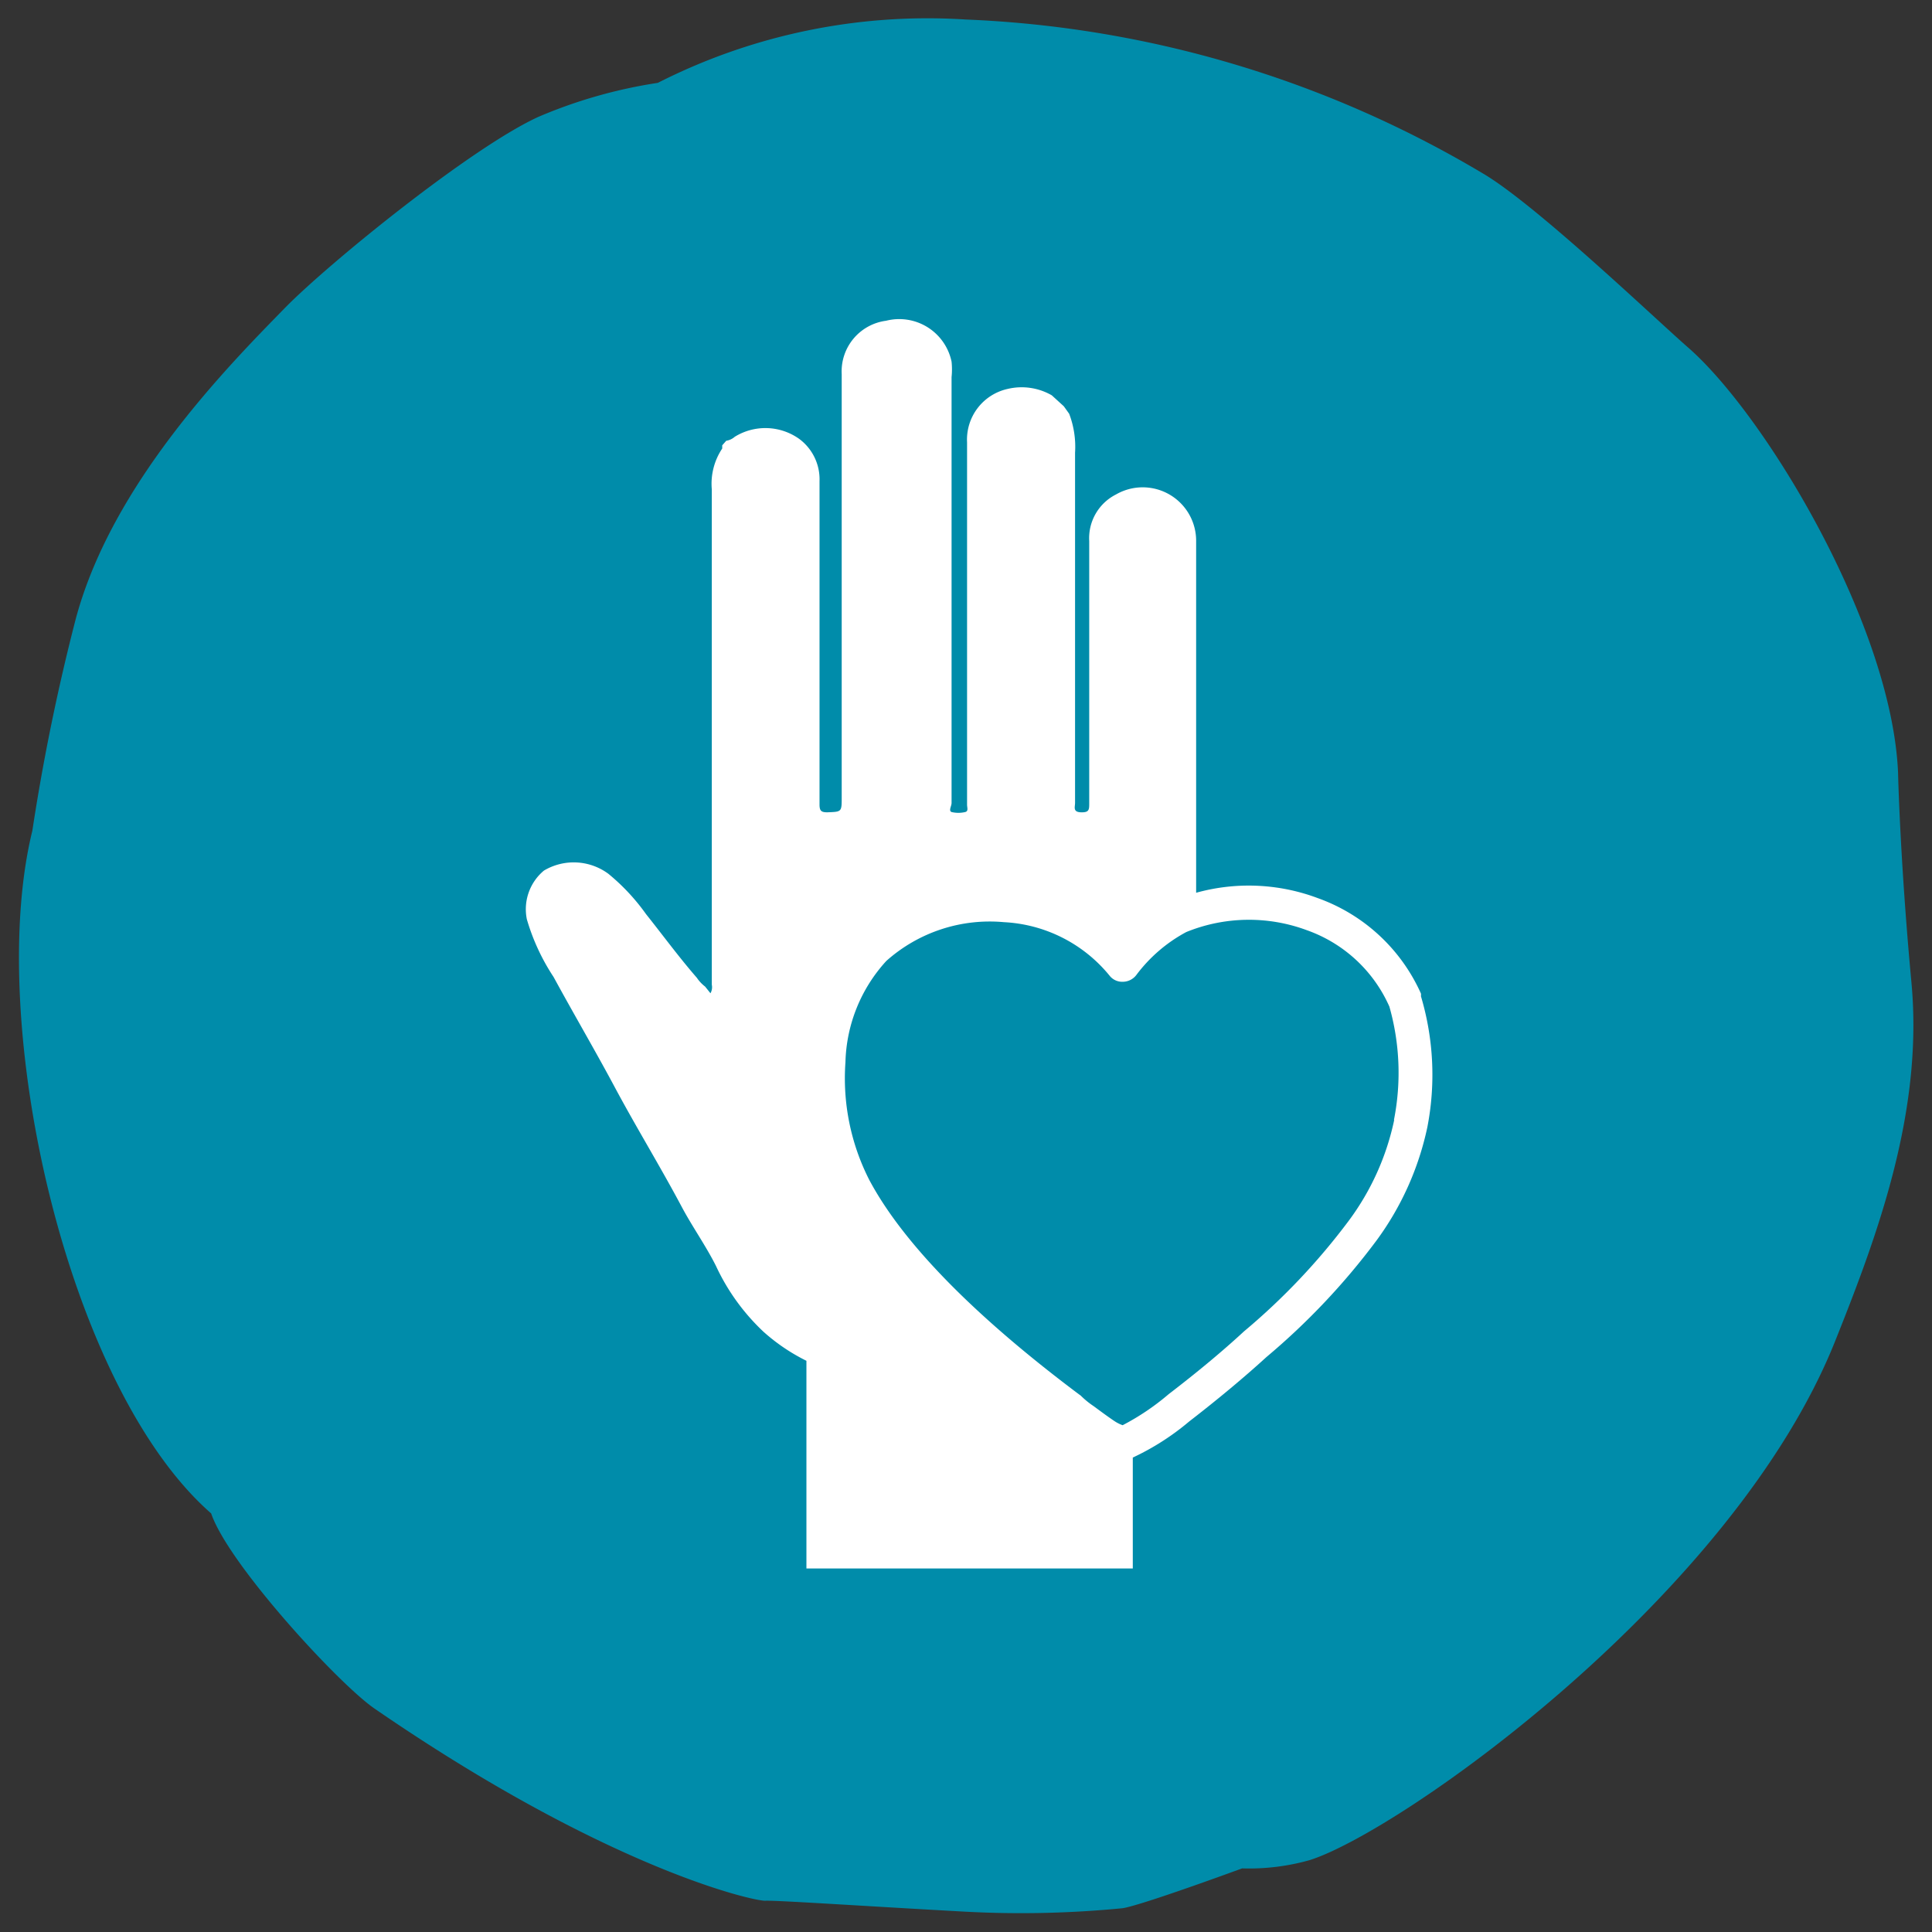
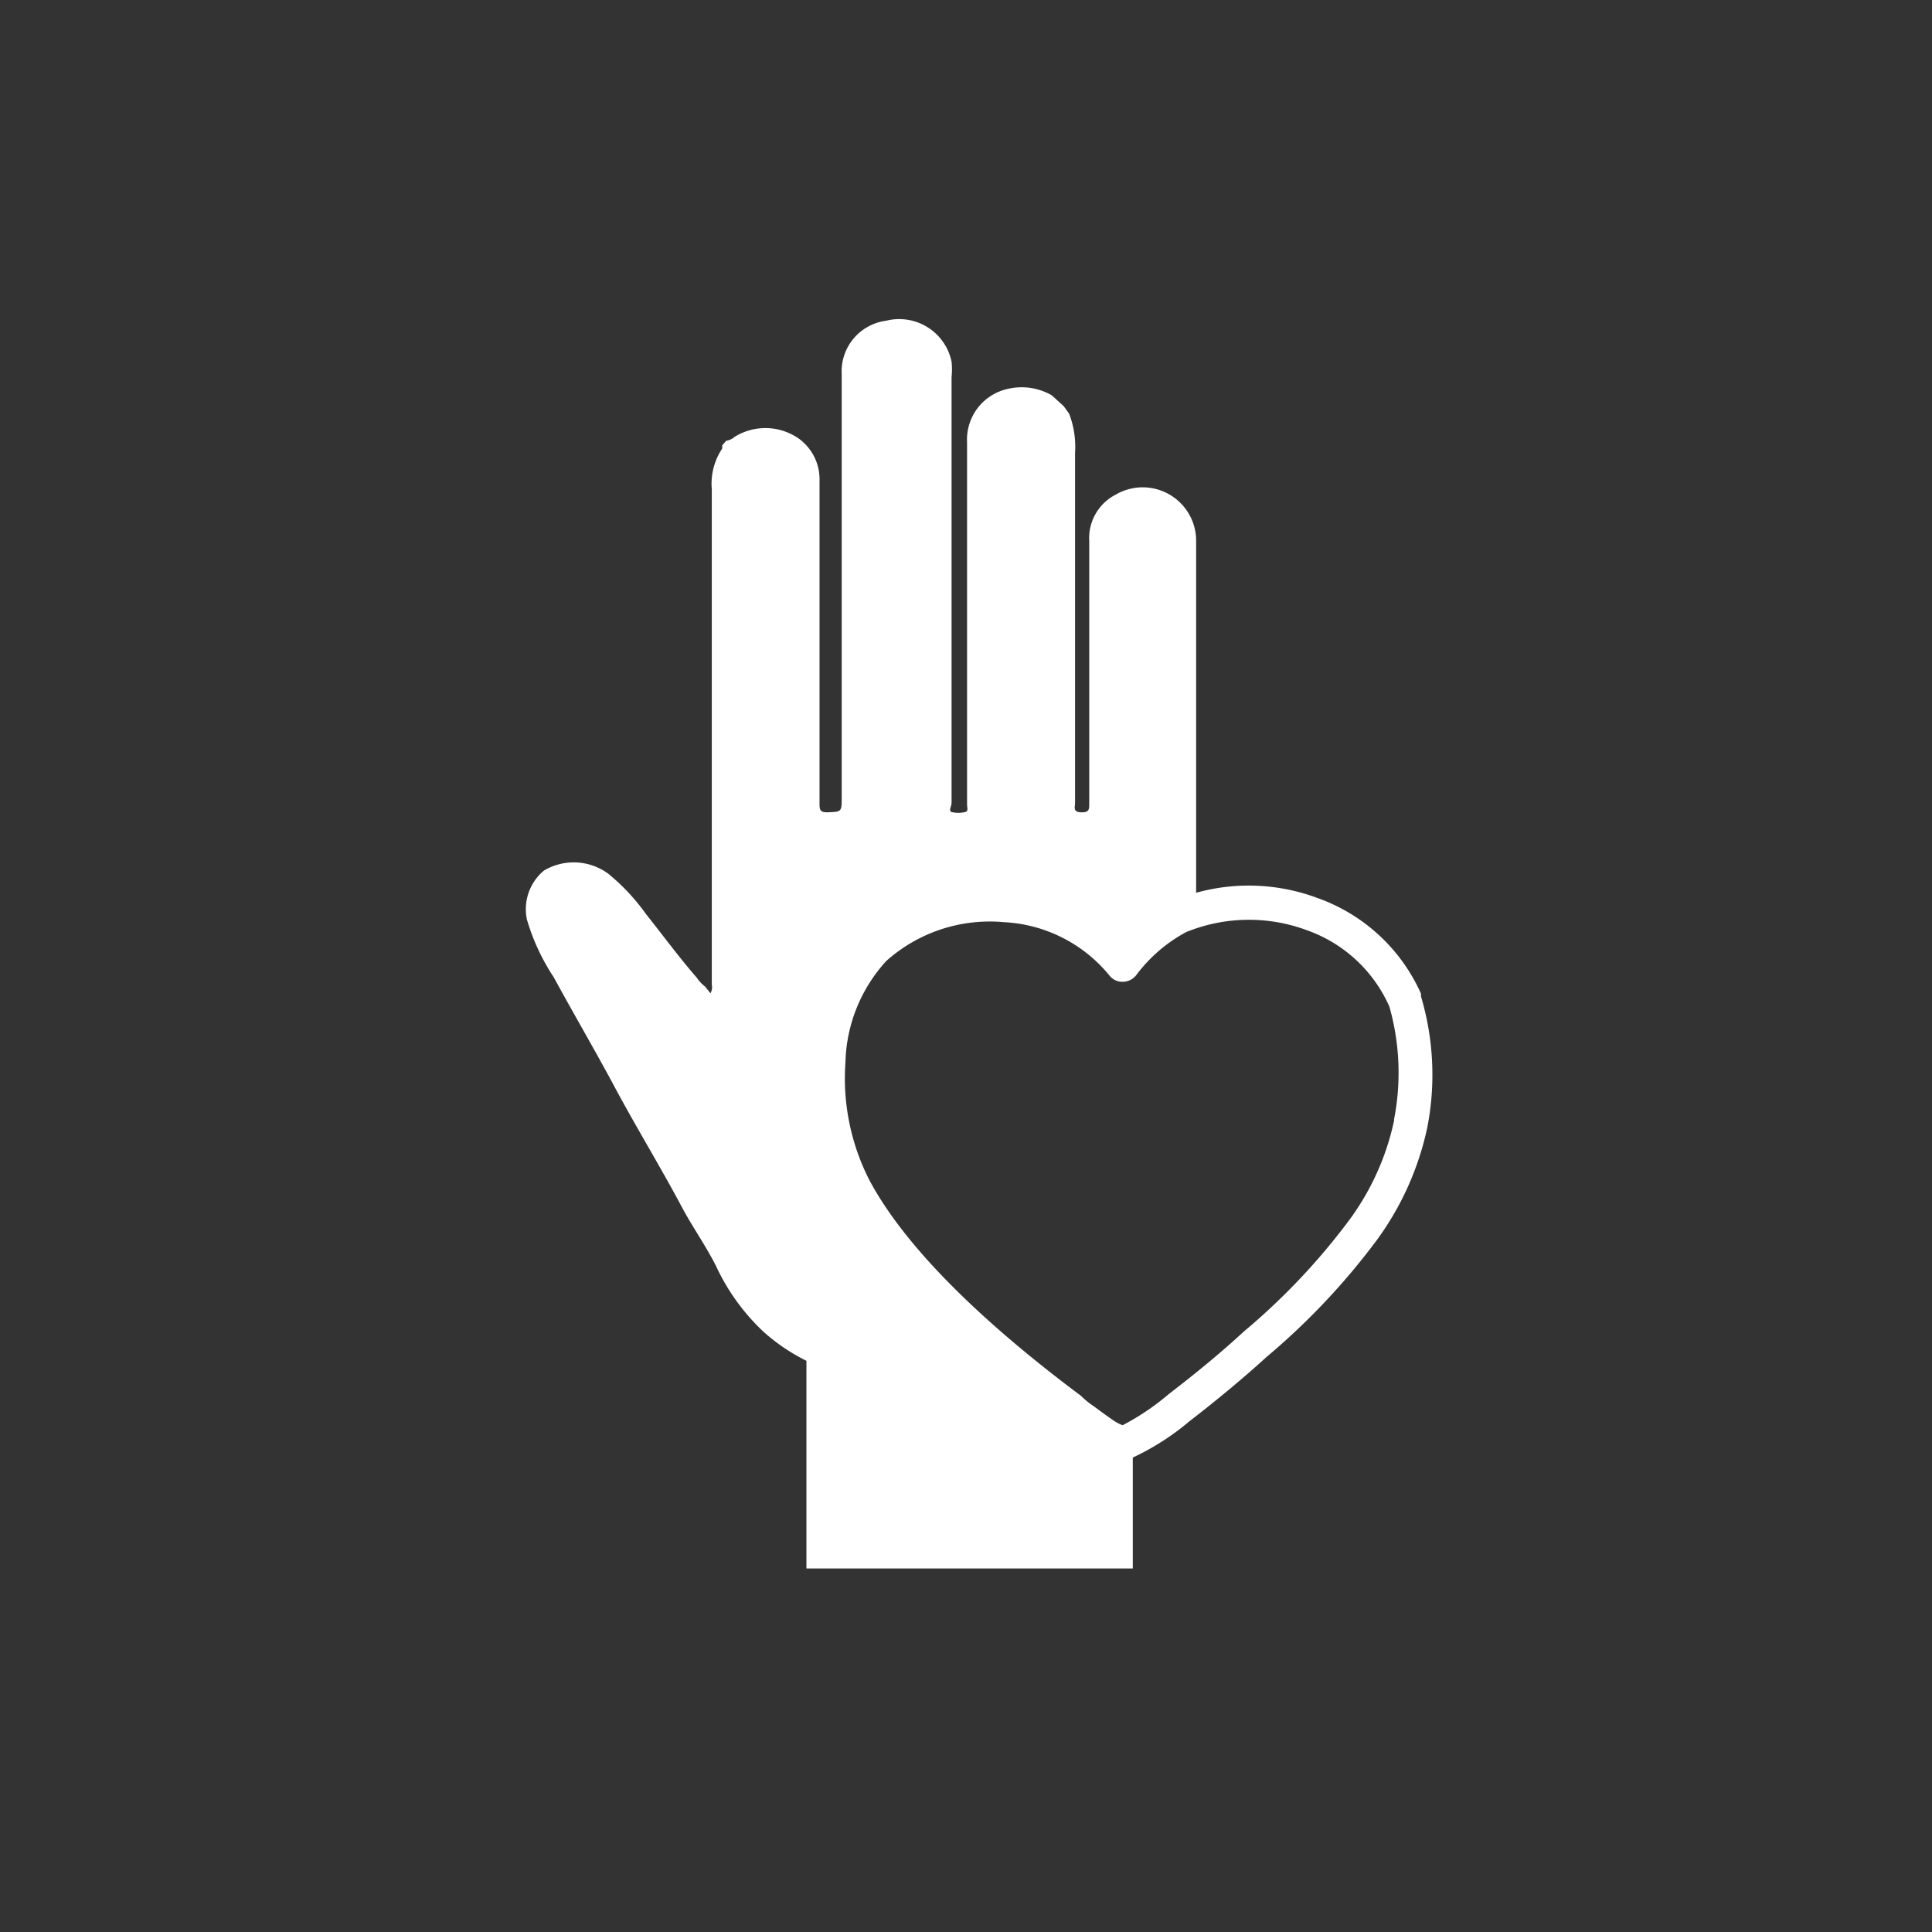
<svg xmlns="http://www.w3.org/2000/svg" viewBox="0 0 72.28 72.28">
  <rect x="0" y="0" width="72.28" height="72.28" fill="#333333" stroke="none" />
  <defs>
    <style>.cls-1{fill:#008caa;}.cls-2{fill:#fff;}</style>
  </defs>
  <title>ICONS_Gender_and_Relationships_CMYK</title>
  <g id="Core_blue" data-name="Core blue">
-     <path class="cls-1" d="M24.61,3.1a18.34,18.34,0,0,0-4.44,1.26c-2.49,1.12-7.85,5.47-9.5,7.15C8.51,13.72,4.18,18.1,2.83,23.17a79.12,79.12,0,0,0-1.62,7.91C-.55,38.24,2.49,51.89,7.9,56.62c.64,1.89,4.77,6.38,6.11,7.3,8.72,6,14.2,7.21,14.62,7.19s4,.22,7.49.41A39.1,39.1,0,0,0,42,71.39c.72-.11,4.47-1.49,4.47-1.49A8.31,8.31,0,0,0,49,69.59c3.41-1.08,15.87-9.88,19.67-19.45,1.6-4,3.29-8.59,2.84-13.39-.43-4.62-.5-7.85-.5-7.85-.24-5.49-4.91-13.29-7.81-15.86C62,12,57.63,7.81,55.58,6.55A41,41,0,0,0,36.13.73,22.28,22.28,0,0,0,24.61,3.1Z" />
    <path class="cls-2" d="M53.16,37.27a.38.38,0,0,0,0-.1A6.69,6.69,0,0,0,49.3,33.6a7.35,7.35,0,0,0-4.55-.2q0-6.57,0-13.14a2,2,0,0,0-3-1.76,1.83,1.83,0,0,0-1,1.74c0,3.27,0,6.54,0,9.81,0,.24,0,.35-.31.34s-.22-.2-.22-.35q0-6.55,0-13.1A3.47,3.47,0,0,0,40,15.48l-.2-.28-.45-.41a2.26,2.26,0,0,0-1.65-.24,1.94,1.94,0,0,0-1.52,2c0,2.59,0,5.18,0,7.77v5.79c0,.1.06.24-.07.27a1.1,1.1,0,0,1-.51,0c-.12-.05,0-.22,0-.34q0-8,0-15.93a2.83,2.83,0,0,0,0-.58A2,2,0,0,0,33.15,12a1.91,1.91,0,0,0-1.66,2V29.83c0,.55,0,.54-.54.56-.22,0-.29-.05-.29-.29,0-1,0-2,0-2.92q0-4.59,0-9.18a1.88,1.88,0,0,0-.76-1.58,2.18,2.18,0,0,0-2.41-.08.63.63,0,0,1-.32.15l-.15.17s0,.09,0,.12a2.37,2.37,0,0,0-.39,1.53q0,9.27,0,18.53a.46.46,0,0,1-.05.32l-.2-.25a1.4,1.4,0,0,1-.31-.33c-.67-.77-1.27-1.59-1.9-2.38a7.76,7.76,0,0,0-1.41-1.51,2.18,2.18,0,0,0-2.41-.12,1.88,1.88,0,0,0-.64,1.82,7.94,7.94,0,0,0,1,2.16c.74,1.36,1.52,2.69,2.25,4.05.82,1.54,1.72,3,2.55,4.56.4.75.9,1.45,1.28,2.21a8,8,0,0,0,1.77,2.45,7.14,7.14,0,0,0,1.61,1.09v7.77H42.38V54.53a9.49,9.49,0,0,0,2.11-1.35c1.1-.85,2.08-1.67,2.89-2.41a25.86,25.86,0,0,0,4.11-4.35,11,11,0,0,0,1.91-4.25A10.28,10.28,0,0,0,53.16,37.27Zm-1,4.63a9.65,9.65,0,0,1-1.7,3.77,24.55,24.55,0,0,1-3.92,4.14c-.8.74-1.75,1.53-2.82,2.35A9.13,9.13,0,0,1,42,53.32a1.39,1.39,0,0,1-.3-.15c-.21-.14-.47-.33-.78-.56a3.18,3.18,0,0,1-.49-.4l-.07-.05c-4-3-6.6-5.7-7.83-8a8.37,8.37,0,0,1-.9-4.42,5.82,5.82,0,0,1,1.53-3.79,5.81,5.81,0,0,1,4.4-1.45,5.45,5.45,0,0,1,3.95,2,.6.6,0,0,0,.5.23.64.64,0,0,0,.5-.25,5.69,5.69,0,0,1,1.87-1.61,6.22,6.22,0,0,1,4.51-.07,5.31,5.31,0,0,1,3.09,2.86A9.08,9.08,0,0,1,52.15,41.9Z" />
  </g>
</svg>